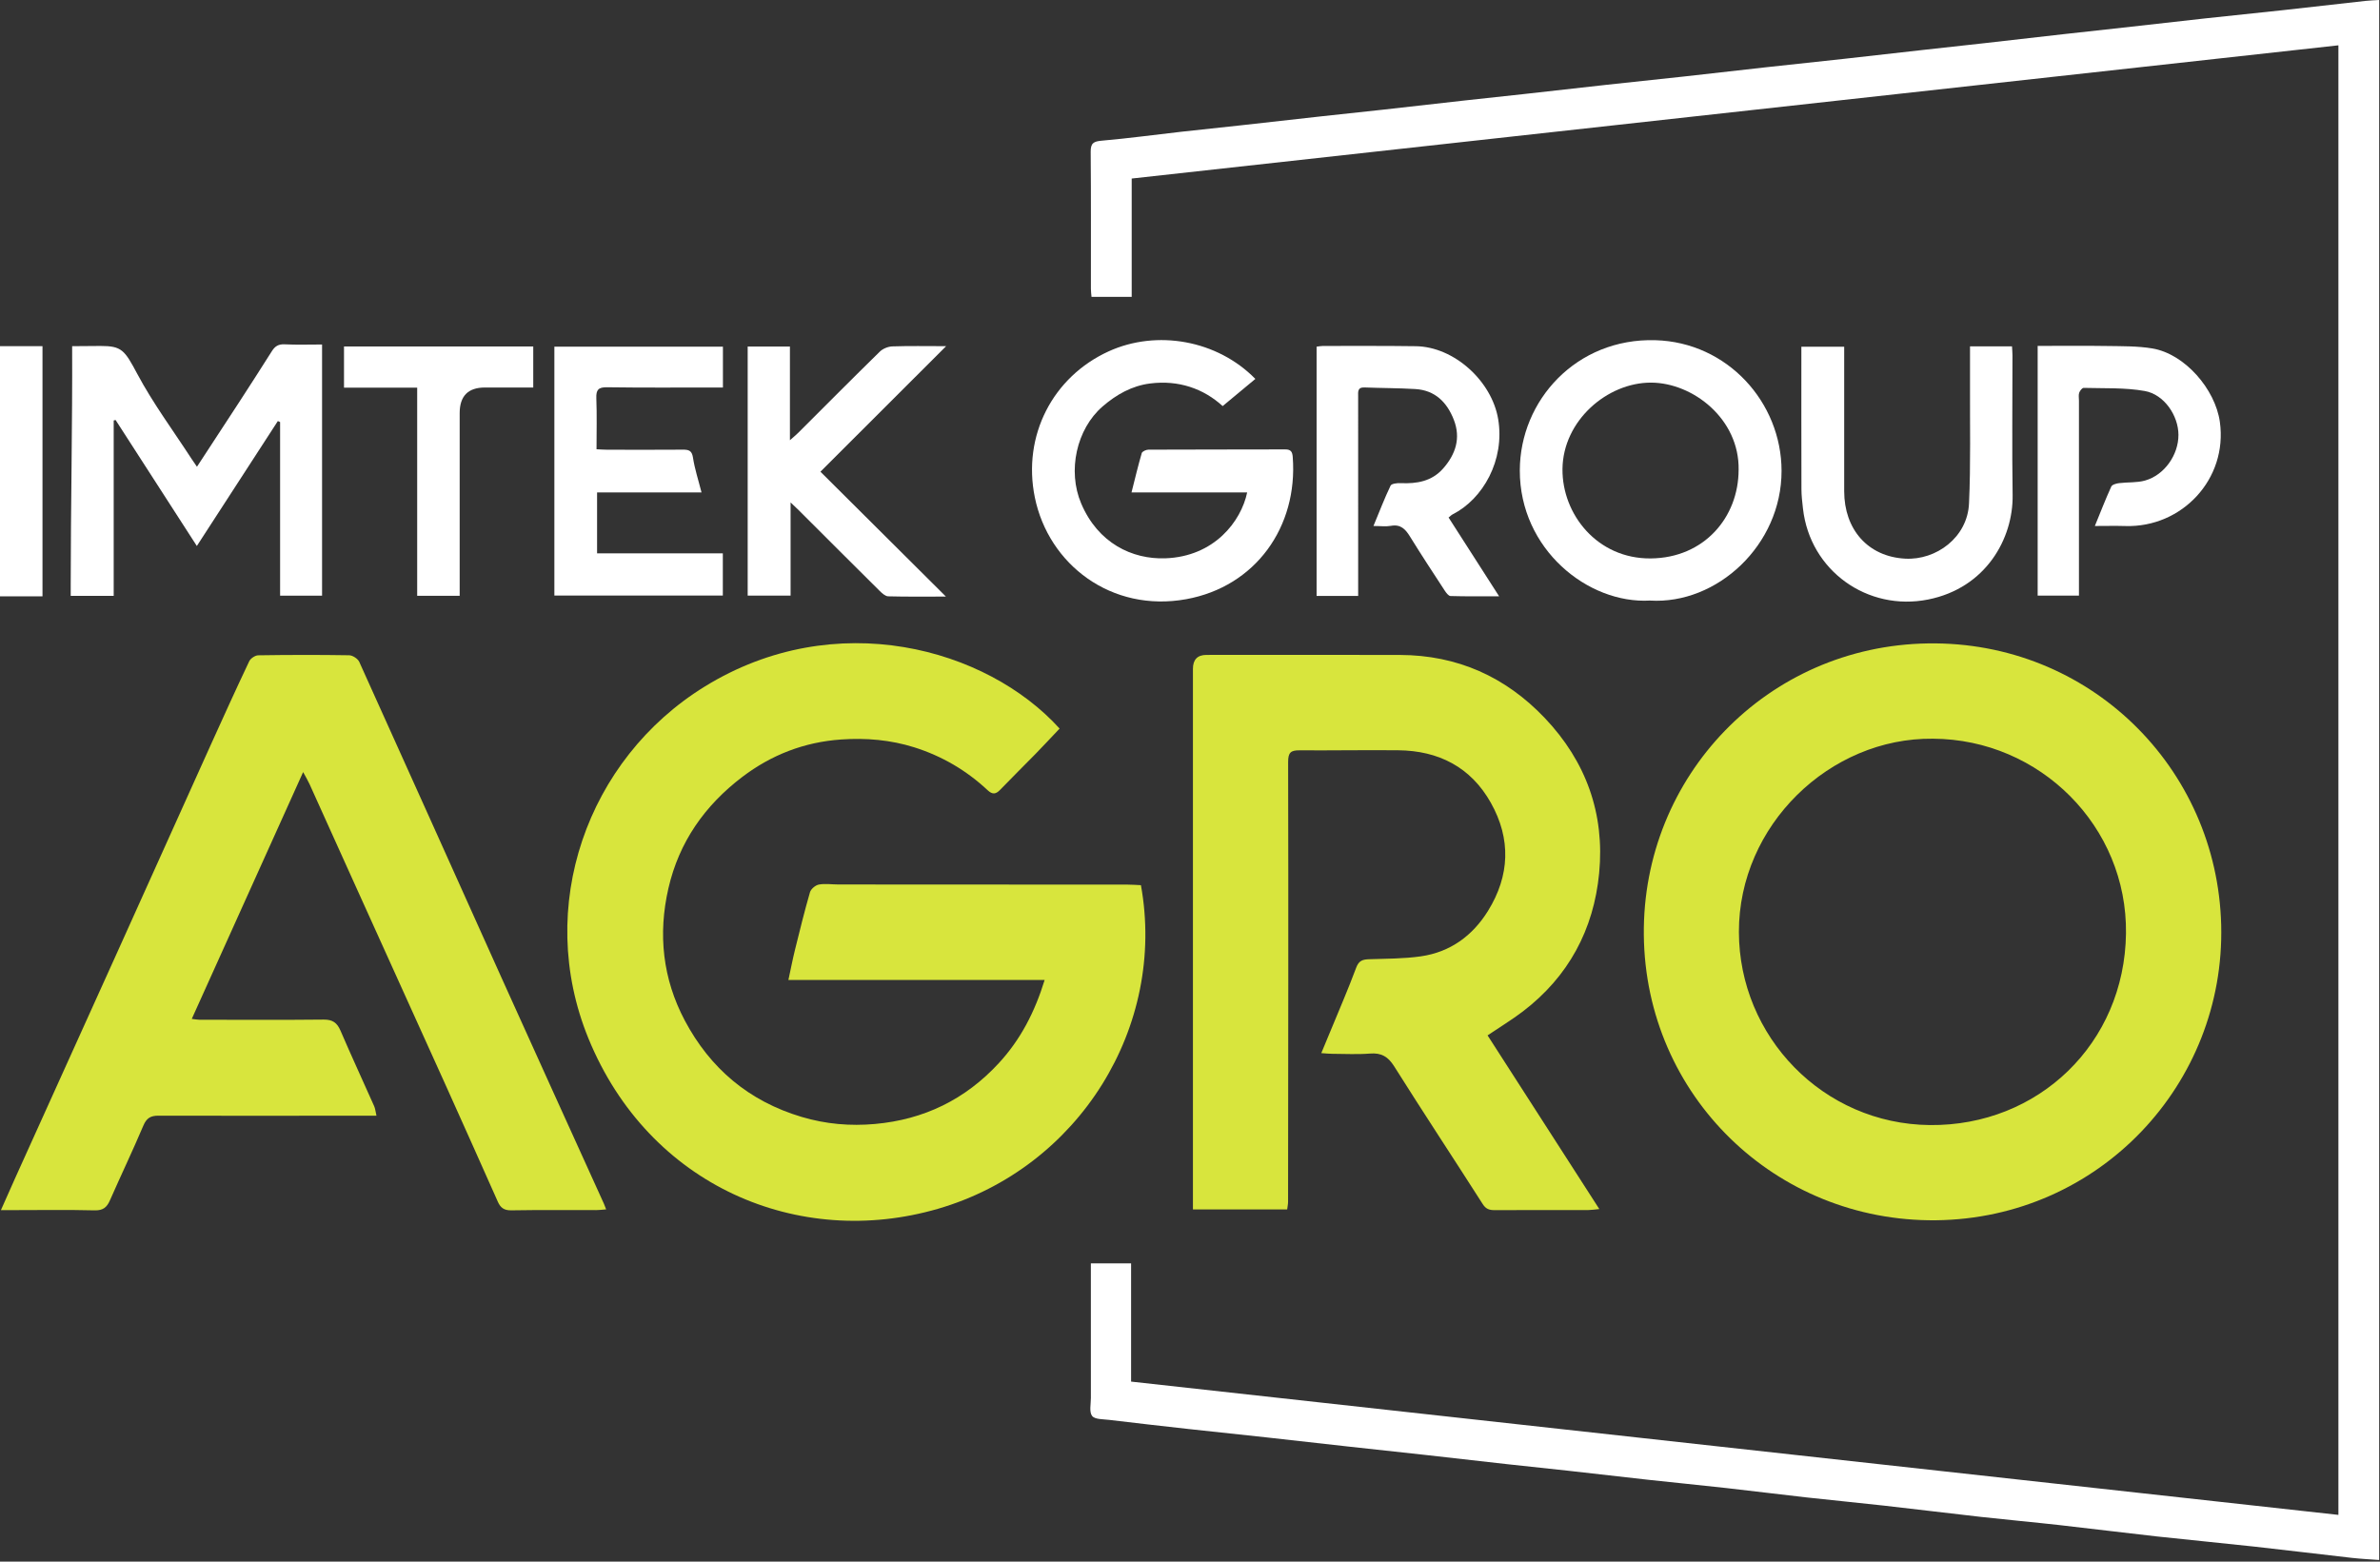
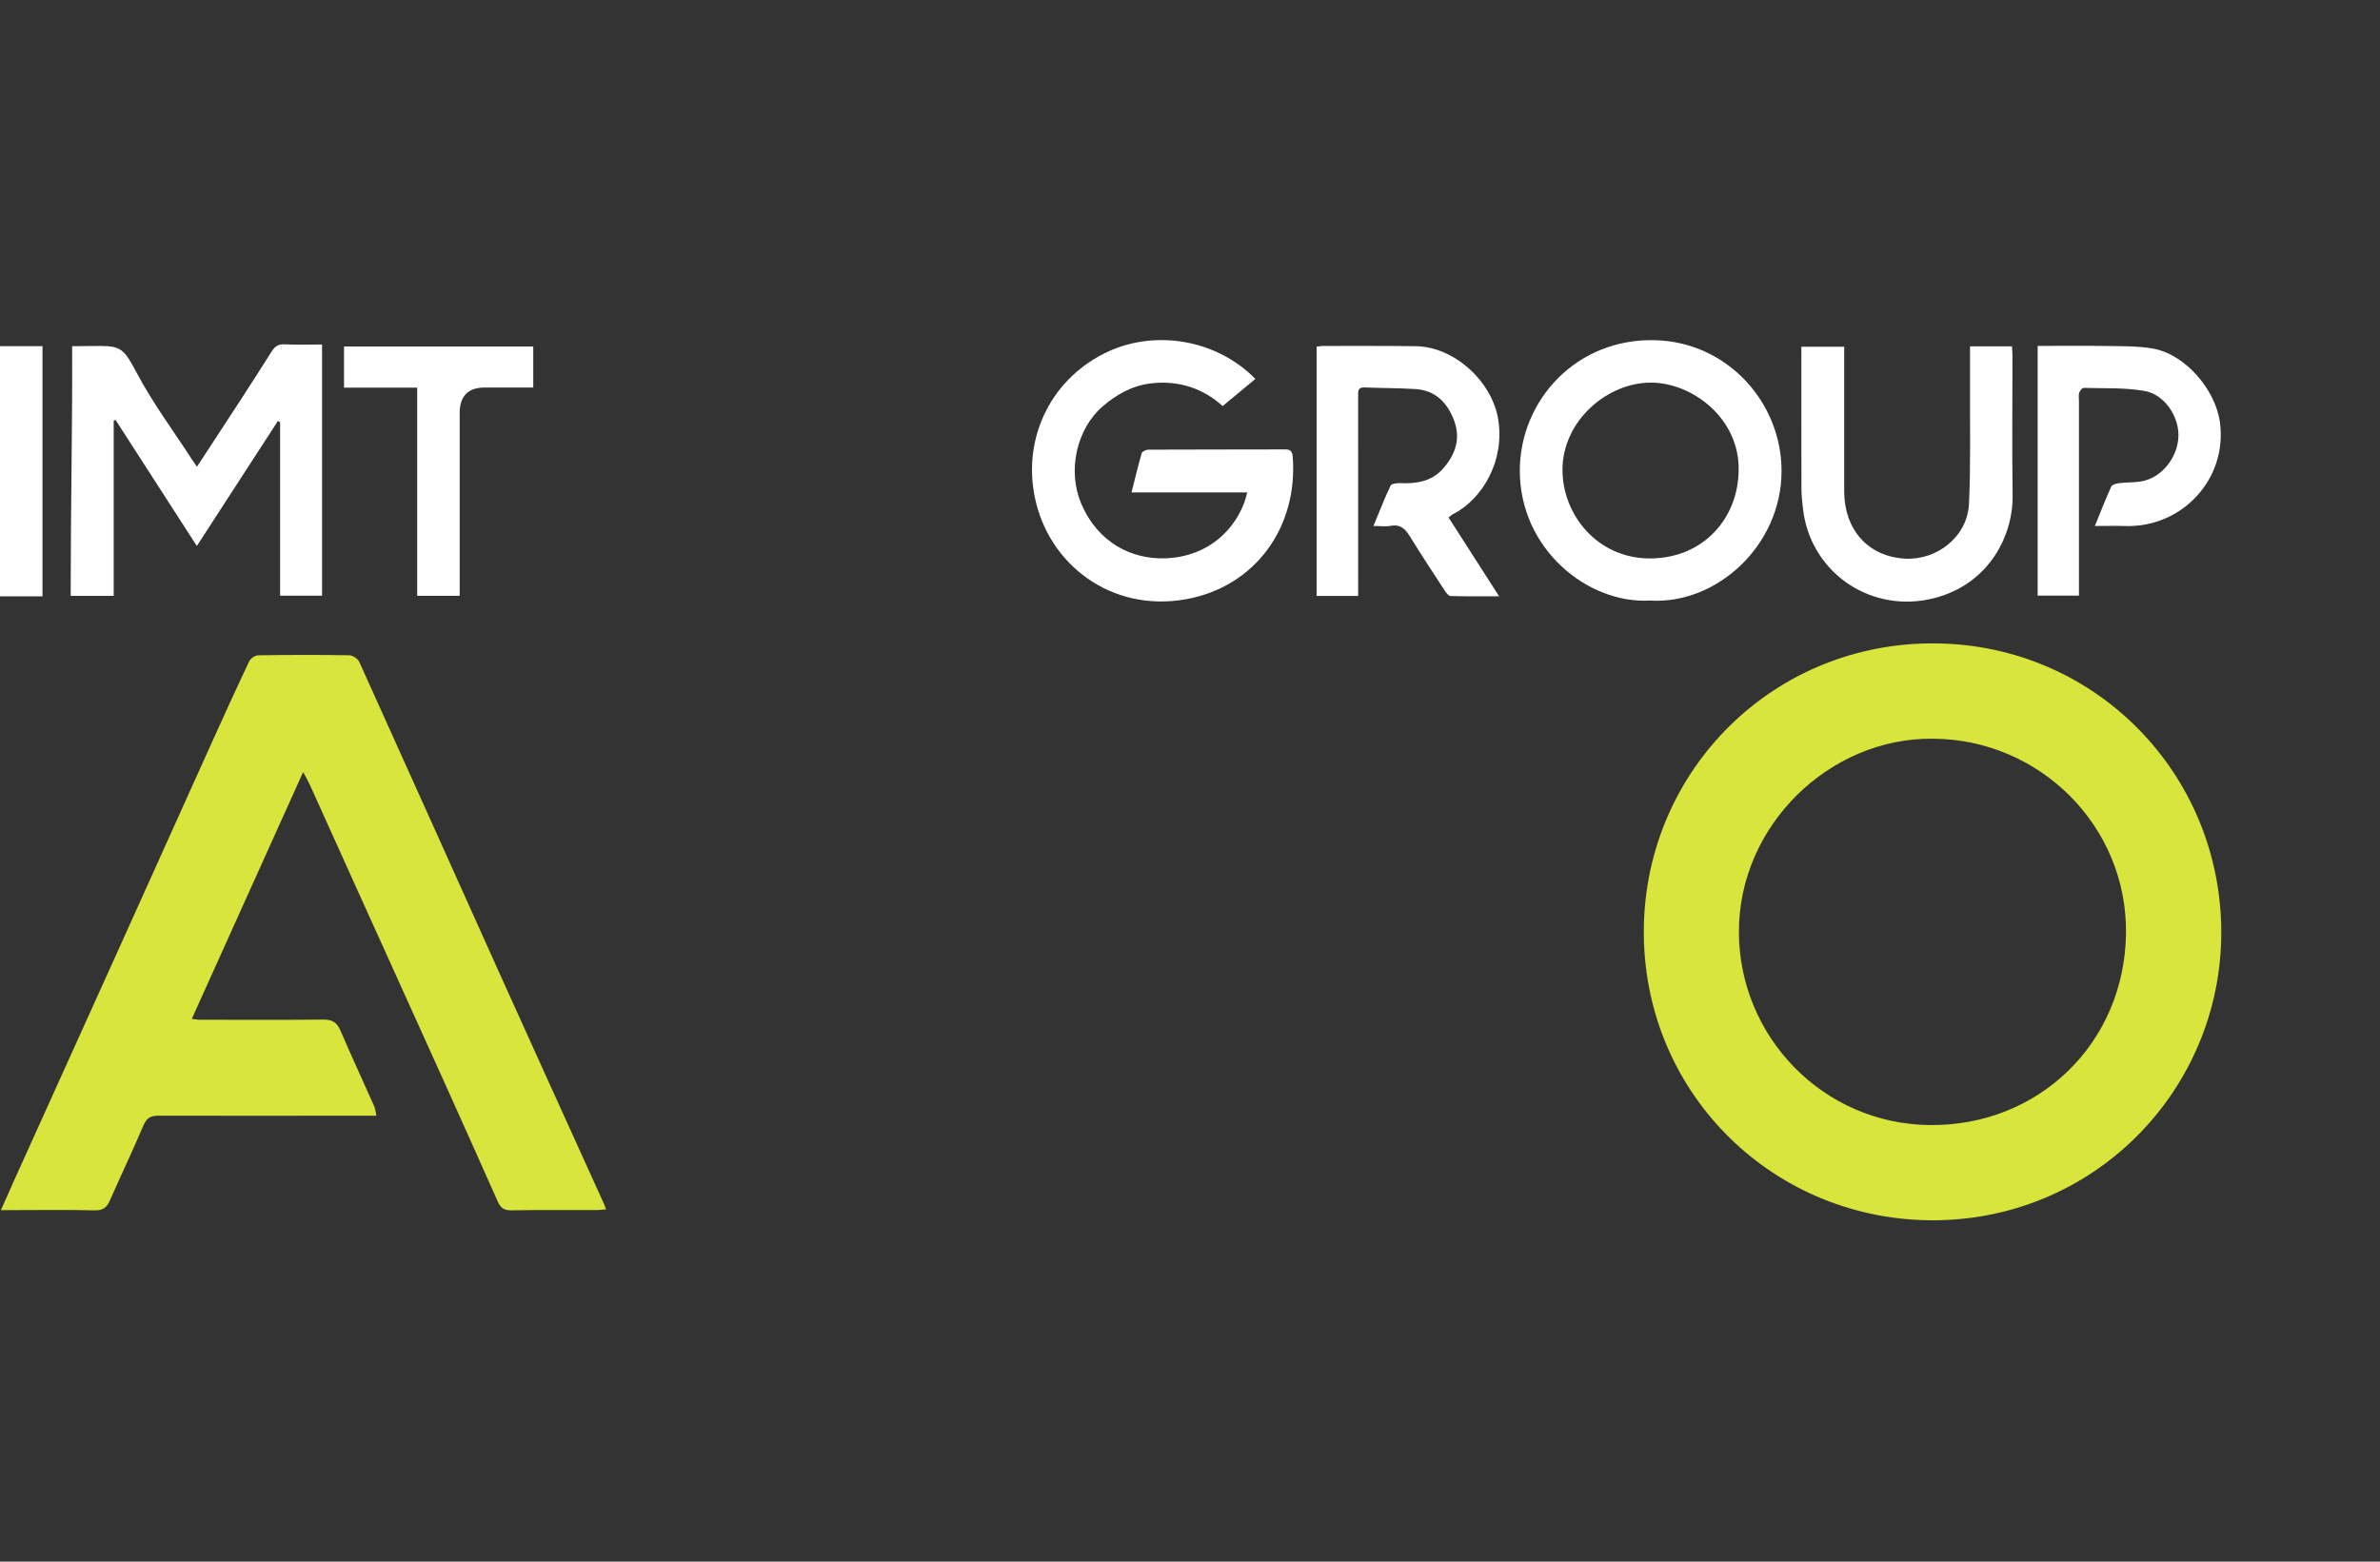
<svg xmlns="http://www.w3.org/2000/svg" width="1216" height="798" viewBox="0 0 1216 798" fill="none">
  <rect x="0" y="0" width="1216" height="798" fill="#333333" stroke="none" />
  <g clip-path="url(#clip0_175_21)">
    <path d="M0 176.89H21.71V304.73H0V176.89Z" fill="white" />
-     <path d="M578.21 91.23V151.69H557.68C557.57 150.34 557.37 148.91 557.37 147.49C557.35 124.19 557.47 100.88 557.26 77.58C557.22 73.09 558.79 72.24 562.98 71.88C576.5 70.71 589.95 68.86 603.44 67.34C613.64 66.19 623.86 65.16 634.07 64.03C647.89 62.51 661.7 60.93 675.52 59.4C685.89 58.26 696.28 57.19 706.65 56.04C720.47 54.51 734.28 52.9 748.1 51.37C758.3 50.24 768.52 49.18 778.72 48.05C792.7 46.5 806.68 44.89 820.67 43.35C834.01 41.89 847.35 40.52 860.69 39.06C874.51 37.54 888.32 35.92 902.14 34.39C915.47 32.92 928.82 31.54 942.15 30.07C955.64 28.58 969.13 27.02 982.62 25.51C992.99 24.35 1003.36 23.25 1013.72 22.08C1027.37 20.54 1041.02 18.96 1054.67 17.42C1064.71 16.29 1074.76 15.22 1084.8 14.1C1098.78 12.54 1112.76 10.92 1126.74 9.4C1140.24 7.93 1153.75 6.58 1167.25 5.1C1181.08 3.59 1194.9 1.98 1208.72 0.45C1210.86 0.21 1213.01 0.16 1215.58 0V797.16C1210.97 796.81 1206.26 796.6 1201.59 796.07C1184.97 794.2 1168.37 792.14 1151.75 790.31C1135.12 788.48 1118.46 786.93 1101.83 785.1C1085.37 783.28 1068.95 781.19 1052.5 779.35C1039 777.84 1025.48 776.62 1011.98 775.12C995.52 773.28 979.09 771.22 962.63 769.38C949.3 767.88 935.94 766.63 922.61 765.14C909.12 763.63 895.64 761.91 882.15 760.41C868.82 758.92 855.46 757.63 842.13 756.17C828.47 754.67 814.82 753.06 801.16 751.54C790.79 750.39 780.41 749.34 770.03 748.19C756.21 746.66 742.4 745.05 728.58 743.51C715.41 742.05 702.22 740.66 689.05 739.2C675.06 737.66 661.08 736.05 647.09 734.51C633.75 733.05 620.4 731.68 607.06 730.2C593.57 728.7 580.08 727.17 566.61 725.55C563.6 725.19 559.38 725.36 557.99 723.55C556.43 721.52 557.36 717.51 557.36 714.36C557.33 691.57 557.35 668.78 557.35 645.59H577.9V706C783.78 728.73 989.1 751.4 1194.75 774.11V23.16C989.32 45.84 784.17 68.49 578.2 91.23H578.21Z" fill="white" />
-     <path d="M541.38 372.29C537.33 376.56 533.3 380.92 529.15 385.17C523.11 391.36 516.93 397.41 510.94 403.65C508.73 405.95 506.99 406.02 504.65 403.84C493.82 393.7 481.29 386.35 467.14 381.89C454.97 378.06 442.47 376.99 429.74 377.88C410.95 379.19 394.12 385.71 379.23 397.03C360.13 411.56 346.99 430.17 341.53 453.84C336.09 477.43 338.61 500.26 349.9 521.53C362.87 545.97 382.61 562.71 409.6 570.75C421.99 574.44 434.42 575.49 447.07 574.35C472.05 572.11 493.16 561.86 510.29 543.3C521.46 531.2 528.69 517.13 533.73 500.78H402.81C404.06 495.03 405 490.11 406.2 485.26C408.62 475.45 411.03 465.63 413.84 455.93C414.32 454.27 416.64 452.33 418.38 452.01C421.59 451.42 425 451.97 428.33 451.97C477.62 452 526.91 452.01 576.19 452.04C578.47 452.04 580.76 452.23 582.93 452.32C595.99 524.45 551.49 596.68 479.22 617.7C408.13 638.37 331.54 606.18 300.63 530.6C273.2 463.52 299.92 387.96 360.01 350.86C426.84 309.59 504.19 331.17 541.37 372.3L541.38 372.29Z" fill="#D8E53D" />
    <path d="M989.05 623.56C907.16 624.37 840.68 559.85 839.87 477.75C839.07 396.67 902.91 330.04 985.09 328.78C1067.31 327.52 1132.82 392.06 1134.86 472.69C1136.92 553.76 1072.79 622.64 989.05 623.56ZM987.57 377.48C934.86 376.88 888.37 421.72 888.45 476.22C888.54 529.64 931.37 574.38 986.03 574.91C1041.48 575.45 1085.48 533.23 1086.22 477C1086.94 422.35 1042.32 377.73 987.56 377.48H987.57Z" fill="#D8E53D" />
-     <path d="M760.04 529.09C779.06 558.66 797.8 587.79 817.13 617.83C814.67 618.06 813.15 618.32 811.62 618.33C795.64 618.36 779.65 618.31 763.67 618.38C760.98 618.39 759.2 617.86 757.57 615.3C742.57 591.81 727.2 568.55 712.36 544.96C709.2 539.93 705.81 537.91 699.98 538.37C693.53 538.88 687 538.52 680.51 538.49C678.92 538.49 677.33 538.29 675.08 538.14C676.7 534.25 678.09 530.95 679.45 527.63C683.99 516.59 688.76 505.64 692.92 494.46C694.29 490.78 696.32 490.27 699.6 490.16C708.39 489.87 717.27 489.93 725.94 488.69C740.94 486.54 752.38 478.19 760.26 465.46C771.4 447.47 772.1 428.71 761.72 410.24C751.47 392 735.04 383.59 714.38 383.39C697.57 383.22 680.75 383.53 663.94 383.42C659.55 383.39 658.13 384.47 658.14 389.37C658.31 464.26 658.19 539.15 658.11 614.03C658.11 615.31 657.82 616.6 657.65 618.03H609.5V612.41C609.5 522.21 609.5 432.01 609.5 341.81C609.5 337.043 611.807 334.66 616.42 334.66C649.39 334.66 682.35 334.58 715.32 334.68C744.58 334.78 769.22 345.81 789.29 366.93C810.38 389.13 819.96 415.84 817.05 446.15C814.28 474.98 801.41 499.05 778.05 516.86C772.42 521.15 766.33 524.83 760.05 529.07L760.04 529.09Z" fill="#D8E53D" />
    <path d="M154.89 394.51C135.64 437.18 116.94 478.64 97.98 520.66C99.77 520.86 100.84 521.09 101.9 521.09C123.05 521.11 144.19 521.24 165.34 521.01C169.92 520.96 172.22 522.59 173.97 526.67C179.53 539.6 185.45 552.38 191.17 565.25C191.74 566.53 191.85 568.01 192.34 570.11C189.41 570.11 187.15 570.11 184.89 570.11C150.26 570.14 115.63 570.22 80.99 570.11C76.92 570.1 74.87 571.35 73.23 575.22C67.79 588.05 61.77 600.63 56.16 613.39C54.58 616.98 52.65 618.59 48.38 618.49C34.57 618.15 20.74 618.36 6.92 618.37C5.13 618.37 3.33 618.37 0.47 618.37C3.23 612.16 5.59 606.78 8.01 601.42C25.28 563.21 42.59 525.01 59.84 486.78C75.85 451.31 91.8 415.81 107.81 380.34C114.22 366.15 120.66 351.98 127.33 337.91C128.02 336.45 130.36 334.88 131.95 334.86C147.43 334.62 162.92 334.59 178.4 334.84C180.18 334.87 182.81 336.59 183.55 338.2C207.88 391.95 231.99 445.81 256.23 499.61C273.59 538.13 291.1 576.58 308.54 615.07C308.87 615.8 309.14 616.56 309.7 617.99C307.73 618.14 306.18 618.36 304.64 618.36C290.15 618.39 275.67 618.23 261.18 618.48C257.53 618.54 255.71 617.13 254.37 614.12C245.47 594.14 236.57 574.16 227.57 554.22C212.11 519.94 196.57 485.7 181.07 451.43C173.42 434.52 165.82 417.6 158.16 400.7C157.36 398.94 156.35 397.27 154.88 394.53L154.89 394.51Z" fill="#D8E53D" />
    <path d="M100.56 278.98C86.56 257.28 72.81 235.94 59.05 214.61L58.09 214.86V304.48H36.13C36.13 302.57 36.13 300.8 36.13 299.03C36.13 259.92 37.04 216 36.86 176.9L51.43 176.79C62.19 176.8 63.63 178.86 70.13 191.04C78.19 206.15 88.52 220.06 97.88 234.48C98.66 235.69 99.5 236.86 100.63 238.51C107.88 227.41 114.86 216.8 121.78 206.14C127.54 197.26 133.28 188.36 138.93 179.41C140.48 176.95 142.26 175.81 145.36 175.95C151.64 176.25 157.94 176.04 164.55 176.04V304.39H143.11V215.67L141.96 215.16C128.22 236.35 114.47 257.55 100.57 279L100.56 278.98Z" fill="white" />
    <path d="M641.4 193.62C635.81 198.26 630.46 202.71 624.69 207.51C614.95 198.6 602.13 194.08 587.52 195.97C578.26 197.16 570.33 201.65 563.32 207.72C550.03 219.22 545.3 240.59 552.4 257.28C561.03 277.57 578.42 285.86 595.3 285.3C620.5 284.45 634.15 266.29 637.21 251.62H578.12C579.93 244.48 581.47 237.96 583.35 231.54C583.6 230.67 585.58 229.79 586.76 229.78C610.06 229.67 633.36 229.73 656.66 229.65C659.53 229.64 660.29 230.86 660.49 233.5C663.23 269.27 641.43 299.76 606.09 306.18C567.84 313.12 535.72 288.43 528.72 254.17C522.26 222.57 537.96 192.53 566.42 179.55C591.05 168.32 621.95 173.76 641.4 193.64V193.62Z" fill="white" />
    <path d="M843.09 306.88C811.31 308.73 776.44 280.61 776.51 240.39C776.57 204.54 805.47 172.71 845.74 173.84C882.66 174.87 910.18 205.68 910.24 240.57C910.3 278.62 877.2 308.96 843.09 306.89V306.88ZM888.31 240.12C888.75 214.02 864.92 195.61 843.64 195.52C821.16 195.42 798.53 215.01 798.31 239.69C798.1 262.77 816.04 285.59 843.38 285.36C870.78 285.13 888.26 264.27 888.3 240.12H888.31Z" fill="white" />
    <path d="M740.13 264.47C748.59 277.67 756.97 290.73 765.93 304.7C757.14 304.7 749.12 304.81 741.11 304.57C740.07 304.54 738.86 302.9 738.12 301.76C732.14 292.61 726.13 283.46 720.39 274.16C718.05 270.37 715.6 267.8 710.66 268.7C708.09 269.17 705.37 268.78 701.73 268.78C704.73 261.54 707.34 254.73 710.48 248.16C710.98 247.12 713.9 246.79 715.66 246.88C723.95 247.26 731.61 245.93 737.38 239.35C743.71 232.13 746.44 223.91 742.81 214.55C739.33 205.58 733.23 199.4 723.09 198.8C714.48 198.29 705.83 198.33 697.2 197.99C693.45 197.84 693.91 200.3 693.91 202.65C693.92 234.76 693.92 266.86 693.92 298.97C693.92 300.75 693.92 302.54 693.92 304.52H672.68V177.15C673.76 177.02 674.86 176.78 675.97 176.78C691.78 176.79 707.59 176.69 723.4 176.91C742.99 177.19 762.2 194.77 765.45 214.15C768.97 235.17 757.63 255.03 742.22 262.82C741.52 263.17 740.96 263.8 740.12 264.46L740.13 264.47Z" fill="white" />
-     <path d="M358.41 251.62H305.06V282.77H369.31V304.34H283.24V177.16H369.36V198.02C367.65 198.02 365.89 198.02 364.14 198.02C346.15 198.02 328.17 198.15 310.19 197.89C305.69 197.82 304.51 199.21 304.68 203.55C305.01 212.01 304.78 220.5 304.78 229.57C306.79 229.66 308.54 229.81 310.3 229.81C323.12 229.83 335.95 229.88 348.77 229.78C351.8 229.75 353.5 230.13 354.06 233.84C354.94 239.63 356.81 245.26 358.42 251.62H358.41Z" fill="white" />
-     <path d="M483.4 176.89C461.43 198.84 440.52 219.73 419.18 241.04C440.34 262.1 461.37 283.03 483.29 304.85C472.61 304.85 463.2 304.97 453.81 304.72C452.32 304.68 450.66 303.16 449.44 301.95C435.61 288.24 421.86 274.46 408.08 260.71C406.92 259.55 405.72 258.45 403.93 256.74V304.35H382.01V177.09H403.59V224.96C405.46 223.29 406.67 222.31 407.77 221.22C421.67 207.35 435.5 193.41 449.53 179.67C451.08 178.16 453.72 177.09 455.9 177.01C464.52 176.71 473.15 176.89 483.41 176.89H483.4Z" fill="white" />
    <path d="M1006.55 176.99H1027.98C1028.07 178.65 1028.22 180.1 1028.22 181.56C1028.23 205.36 1027.94 229.17 1028.3 252.96C1028.64 275.12 1014.72 300.42 985.17 306.34C954.22 312.54 924.78 291.69 921.18 259.9C920.81 256.6 920.41 253.28 920.4 249.97C920.33 225.86 920.36 201.74 920.36 177.19H942.24V183.12C942.24 205.76 942.23 228.39 942.24 251.03C942.25 270.39 954.22 284.42 973.37 285.47C989.28 286.35 1005.24 274.59 1006.02 257.26C1006.94 237 1006.43 216.67 1006.53 196.37C1006.56 190.07 1006.53 183.78 1006.53 176.99H1006.55Z" fill="white" />
    <path d="M1041.1 176.76C1053.29 176.76 1065.07 176.62 1076.84 176.81C1084.46 176.93 1092.19 176.81 1099.65 178.05C1116.29 180.82 1131.84 198.9 1134.18 215.59C1138.27 244.8 1114.78 269.69 1085.87 268.8C1080.91 268.65 1075.94 268.78 1070.31 268.78C1073.21 261.69 1075.77 255.08 1078.7 248.64C1079.16 247.63 1081.28 247.05 1082.71 246.88C1087.12 246.33 1091.77 246.74 1095.97 245.55C1105.86 242.76 1113.04 232.46 1113.02 222.23C1113.01 212.44 1105.78 201.57 1095.79 199.8C1085.6 197.99 1075 198.51 1064.57 198.21C1063.81 198.19 1062.64 199.71 1062.3 200.72C1061.9 201.92 1062.19 203.35 1062.19 204.68C1062.19 235.97 1062.19 267.25 1062.19 298.54V304.37H1041.09V176.76H1041.1Z" fill="white" />
    <path d="M175.76 198.09V177.05H272.45V198.02C264.24 198.02 256 198.02 247.75 198.02C239.156 198.02 234.86 202.377 234.86 211.09C234.86 240.36 234.86 269.63 234.86 298.9C234.86 300.68 234.86 302.47 234.86 304.47H213.15V198.1H175.76V198.09Z" fill="white" />
  </g>
  <defs>
    <clipPath id="clip0_175_21">
      <rect width="1215.58" height="797.16" fill="white" />
    </clipPath>
  </defs>
</svg>